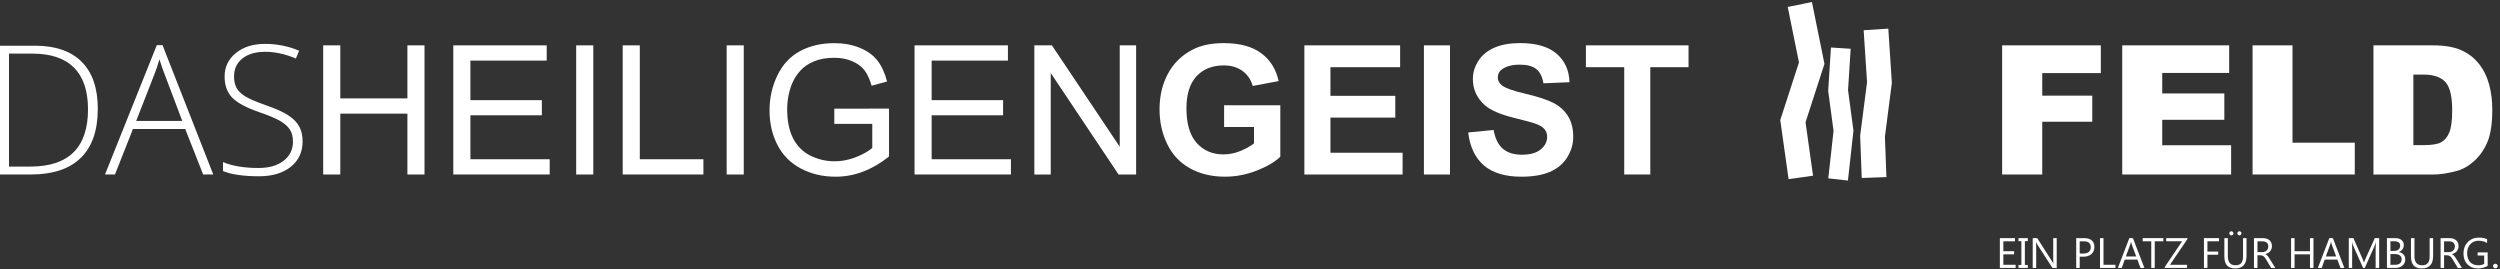
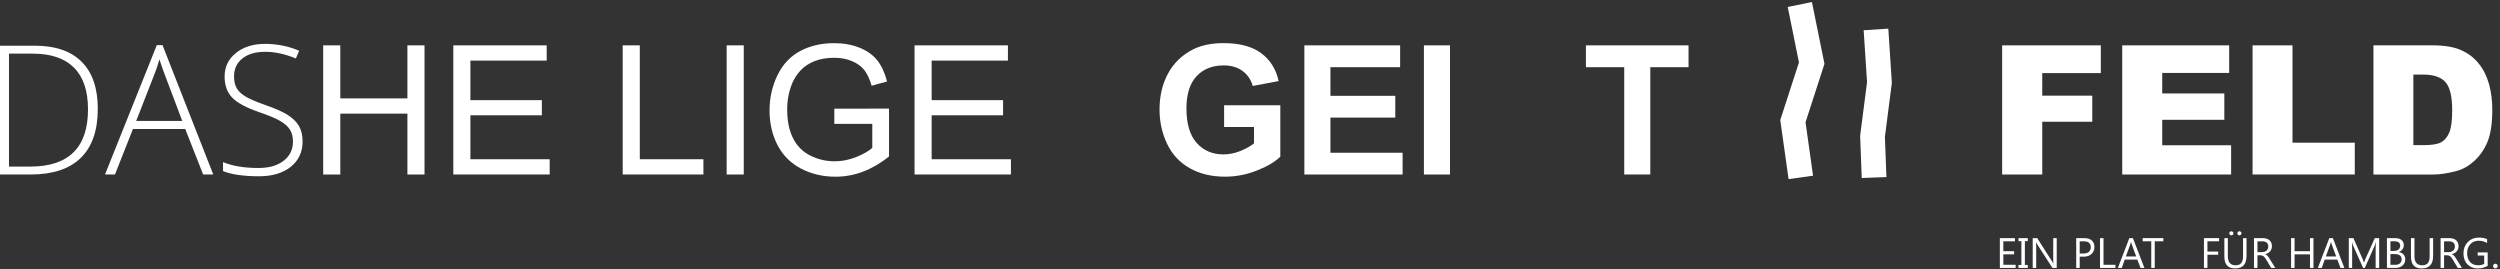
<svg xmlns="http://www.w3.org/2000/svg" width="1012" height="109" viewBox="0 0 1012 109" fill="none">
  <rect x="0" y="0" width="1012" height="109" fill="#333333" stroke="none" />
  <g clip-path="url(#clip0_887_663)">
    <path d="M39.58 44.07C39.58 52.82 37.29 59.43 32.7 63.91C28.11 68.39 21.37 70.63 12.48 70.63H0V18.5H14.09C22.41 18.5 28.74 20.68 33.08 25.03C37.42 29.38 39.59 35.73 39.59 44.07H39.58ZM35.62 44.21C35.62 36.75 33.72 31.13 29.93 27.36C26.14 23.59 20.57 21.71 13.22 21.71H3.64V67.43H12.27C27.84 67.43 35.63 59.69 35.63 44.22L35.62 44.21Z" fill="white" />
    <path d="M74.99 52.23H53.81L46.54 70.63H42.51L63.47 18.28H65.79L86.33 70.63H82.23L74.99 52.23ZM55.13 48.95H73.78L66.68 30.16C66.09 28.69 65.37 26.64 64.54 24.03C63.9 26.31 63.2 28.38 62.44 30.23L55.13 48.95V48.95Z" fill="white" />
    <path d="M122.49 57.19C122.49 61.54 120.89 64.99 117.69 67.53C114.49 70.07 110.24 71.35 104.94 71.35C98.57 71.35 93.68 70.65 90.28 69.25V65.61C94.04 67.2 98.83 68 104.65 68C108.93 68 112.32 67.02 114.83 65.06C117.34 63.1 118.59 60.53 118.59 57.34C118.59 55.37 118.17 53.73 117.34 52.44C116.51 51.15 115.15 49.96 113.28 48.89C111.4 47.82 108.64 46.67 105.01 45.43C99.68 43.6 96.01 41.62 93.97 39.49C91.94 37.36 90.92 34.53 90.92 30.99C90.92 27.09 92.45 23.91 95.5 21.45C98.55 18.99 102.48 17.76 107.29 17.76C112.1 17.76 116.79 18.69 121.09 20.54L119.77 23.68C115.44 21.87 111.31 20.97 107.36 20.97C103.41 20.97 100.44 21.86 98.16 23.64C95.88 25.42 94.74 27.85 94.74 30.91C94.74 32.84 95.09 34.42 95.79 35.65C96.49 36.89 97.64 38 99.23 38.98C100.82 39.97 103.56 41.15 107.43 42.53C111.49 43.93 114.55 45.29 116.59 46.61C118.63 47.93 120.13 49.43 121.07 51.1C122.01 52.78 122.48 54.8 122.48 57.18L122.49 57.19Z" fill="white" />
    <path d="M130.83 70.63V18.36H137.75V39.83H164.92V18.36H171.84V70.64H164.92V46H137.75V70.64H130.83V70.63Z" fill="white" />
    <path d="M183.5 70.63V18.36H221.3V24.53H190.42V40.54H219.34V46.67H190.42V64.46H222.51V70.63H183.5V70.63Z" fill="white" />
-     <path d="M233.24 70.63V18.36H240.16V70.64H233.24V70.63Z" fill="white" />
    <path d="M252.07 70.63V18.36H258.99V64.46H284.74V70.63H252.08H252.07Z" fill="white" />
    <path d="M294.15 70.63V18.36H301.07V70.64H294.15V70.63Z" fill="white" />
    <path d="M337.73 50.13V44L359.87 43.96V63.36C356.47 66.07 352.96 68.11 349.35 69.48C345.74 70.85 342.03 71.53 338.22 71.53C333.09 71.53 328.42 70.43 324.22 68.23C320.02 66.03 316.86 62.85 314.72 58.69C312.58 54.53 311.51 49.88 311.51 44.75C311.51 39.62 312.57 34.91 314.7 30.5C316.83 26.09 319.89 22.82 323.88 20.68C327.87 18.54 332.47 17.47 337.68 17.47C341.46 17.47 344.88 18.08 347.93 19.31C350.98 20.53 353.38 22.24 355.12 24.43C356.86 26.62 358.17 29.47 359.08 32.99L352.84 34.7C352.06 32.04 351.08 29.95 349.92 28.42C348.75 26.9 347.09 25.68 344.93 24.76C342.77 23.84 340.37 23.39 337.73 23.39C334.57 23.39 331.83 23.87 329.53 24.83C327.22 25.79 325.36 27.06 323.95 28.63C322.54 30.2 321.44 31.92 320.65 33.8C319.32 37.03 318.65 40.54 318.65 44.32C318.65 48.98 319.45 52.88 321.06 56.02C322.66 59.16 325 61.49 328.07 63.01C331.14 64.53 334.39 65.29 337.84 65.29C340.84 65.29 343.76 64.71 346.61 63.56C349.46 62.41 351.63 61.18 353.1 59.87V50.13H337.73Z" fill="white" />
    <path d="M370.21 70.63V18.36H408.01V24.53H377.13V40.54H406.05V46.67H377.13V64.46H409.22V70.63H370.21V70.63Z" fill="white" />
-     <path d="M418.71 70.63V18.36H425.81L453.27 59.4V18.36H459.9V70.64H452.8L425.34 29.56V70.64H418.71V70.63Z" fill="white" />
    <path d="M495.52 51.41V42.6H518.27V63.43C516.06 65.57 512.86 67.45 508.66 69.08C504.46 70.71 500.21 71.52 495.91 71.52C490.44 71.52 485.68 70.37 481.61 68.08C477.54 65.79 474.49 62.51 472.45 58.24C470.41 53.97 469.38 49.33 469.38 44.31C469.38 38.87 470.52 34.03 472.8 29.8C475.08 25.57 478.42 22.32 482.82 20.06C486.17 18.33 490.34 17.46 495.34 17.46C501.83 17.46 506.9 18.82 510.55 21.54C514.2 24.26 516.55 28.02 517.59 32.83L507.11 34.79C506.37 32.22 504.99 30.2 502.96 28.71C500.93 27.22 498.39 26.48 495.35 26.48C490.74 26.48 487.07 27.94 484.35 30.87C481.63 33.79 480.27 38.13 480.27 43.89C480.27 50.1 481.65 54.75 484.41 57.85C487.17 60.95 490.78 62.5 495.25 62.5C497.46 62.5 499.68 62.07 501.9 61.2C504.12 60.33 506.03 59.28 507.62 58.04V51.41H495.53H495.52Z" fill="white" />
    <path d="M528.01 70.63V18.36H566.77V27.2H538.56V38.79H564.81V47.6H538.56V61.83H567.77V70.64H528.01V70.63Z" fill="white" />
    <path d="M576.4 70.63V18.36H586.96V70.64H576.4V70.63Z" fill="white" />
-     <path d="M594.34 53.62L604.61 52.62C605.23 56.07 606.48 58.6 608.37 60.21C610.26 61.83 612.81 62.63 616.02 62.63C619.42 62.63 621.98 61.91 623.7 60.47C625.42 59.03 626.28 57.35 626.28 55.42C626.28 54.18 625.92 53.13 625.19 52.26C624.46 51.39 623.2 50.64 621.39 50C620.15 49.57 617.34 48.81 612.94 47.72C607.28 46.32 603.31 44.59 601.03 42.55C597.82 39.67 596.22 36.17 596.22 32.03C596.22 29.37 596.97 26.88 598.48 24.56C599.99 22.24 602.16 20.48 605.01 19.26C607.85 18.05 611.28 17.44 615.3 17.44C621.86 17.44 626.8 18.88 630.12 21.75C633.44 24.62 635.18 28.47 635.34 33.27L624.79 33.73C624.34 31.04 623.37 29.11 621.88 27.94C620.39 26.76 618.17 26.17 615.19 26.17C612.21 26.17 609.72 26.8 607.99 28.06C606.87 28.87 606.31 29.95 606.31 31.31C606.31 32.55 606.83 33.6 607.88 34.48C609.21 35.6 612.44 36.76 617.58 37.97C622.72 39.18 626.51 40.44 628.97 41.73C631.43 43.03 633.36 44.8 634.75 47.04C636.14 49.29 636.84 52.06 636.84 55.37C636.84 58.37 636.01 61.17 634.34 63.79C632.68 66.41 630.32 68.35 627.28 69.62C624.24 70.89 620.45 71.53 615.9 71.53C609.29 71.53 604.22 70 600.67 66.95C597.13 63.9 595.01 59.44 594.32 53.6L594.34 53.62Z" fill="white" />
    <path d="M657.49 70.63V27.2H641.98V18.36H683.52V27.2H668.04V70.63H657.48H657.49Z" fill="white" />
    <path d="M810.47 18.36H850.41V29.59H826.7V38.72H846.95V49.28H826.7V70.64H810.47V18.36Z" fill="white" />
    <path d="M859.08 18.36H902.37V29.52H875.27V37.83H900.41V48.49H875.27V58.8H903.16V70.64H859.08V18.36V18.36Z" fill="white" />
    <path d="M911.85 18.36H928V57.76H953.21V70.63H911.84V18.36H911.85Z" fill="white" />
    <path d="M960.78 18.36H984.78C989.51 18.36 993.33 19 996.24 20.29C999.15 21.57 1001.56 23.42 1003.46 25.82C1005.36 28.22 1006.74 31.01 1007.6 34.2C1008.46 37.39 1008.88 40.76 1008.88 44.33C1008.88 49.92 1008.24 54.25 1006.97 57.33C1005.7 60.41 1003.93 62.99 1001.67 65.07C999.41 67.15 996.99 68.54 994.4 69.22C990.86 70.17 987.65 70.65 984.77 70.65H960.77V18.36H960.78ZM976.93 30.2V58.76H980.89C984.27 58.76 986.67 58.39 988.09 57.64C989.52 56.89 990.63 55.58 991.44 53.72C992.25 51.85 992.65 48.83 992.65 44.64C992.65 39.1 991.75 35.31 989.94 33.26C988.13 31.22 985.14 30.19 980.95 30.19H976.92L976.93 30.2Z" fill="white" />
    <path d="M753.63 72.05L752.99 54.94L755.78 33.26L754.41 12.24L764.39 11.59L765.82 33.58L763.01 55.39L763.62 71.68L753.63 72.05Z" fill="white" />
    <path d="M724.02 72.51L720.65 48.6L728.22 25.26L723.67 2.82L733.47 0.83L738.54 25.85L730.88 49.49L733.92 71.12L724.02 72.51Z" fill="white" />
-     <path d="M748.04 73.08L740.09 72.2L742.22 52.98L740.05 36.8L741.17 19.23L749.15 19.74L748.09 36.52L750.28 52.88L748.04 73.08Z" fill="white" />
    <path d="M815.93 108.46H809.54V96.4H815.66V97.68H810.95V101.69H815.31V102.96H810.95V107.18H815.93V108.46Z" fill="white" />
    <path d="M820.85 96.4V97.61H819.67V107.25H820.85V108.46H817.08V107.25H818.26V97.61H817.08V96.4H820.85Z" fill="white" />
    <path d="M832.56 108.46H830.83L824.62 98.85C824.46 98.61 824.33 98.36 824.23 98.09H824.18C824.22 98.35 824.25 98.9 824.25 99.75V108.46H822.84V96.4H824.67L830.71 105.86C830.96 106.25 831.13 106.52 831.2 106.67H831.23C831.17 106.32 831.15 105.73 831.15 104.9V96.4H832.56V108.46V108.46Z" fill="white" />
    <path d="M841.86 103.9V108.46H840.45V96.4H843.76C845.05 96.4 846.05 96.71 846.76 97.34C847.47 97.97 847.82 98.85 847.82 100C847.82 101.15 847.43 102.08 846.64 102.81C845.85 103.54 844.79 103.9 843.45 103.9H841.86V103.9ZM841.86 97.68V102.63H843.34C844.32 102.63 845.06 102.41 845.57 101.96C846.08 101.51 846.34 100.88 846.34 100.07C846.34 98.48 845.4 97.68 843.51 97.68H841.85H841.86Z" fill="white" />
    <path d="M856.35 108.46H850.09V96.4H851.5V107.18H856.34V108.46H856.35Z" fill="white" />
    <path d="M868.04 108.46H866.48L865.2 105.08H860.09L858.89 108.46H857.32L861.95 96.4H863.41L868.05 108.46H868.04ZM864.73 103.81L862.84 98.67C862.78 98.5 862.72 98.23 862.65 97.86H862.62C862.56 98.2 862.5 98.47 862.43 98.67L860.55 103.81H864.73V103.81Z" fill="white" />
    <path d="M875.72 97.67H872.24V108.45H870.83V97.67H867.36V96.39H875.73V97.67H875.72Z" fill="white" />
-     <path d="M885.49 96.73L878.42 107.18H885.32V108.46H876.31V108.06L883.32 97.67H876.88V96.39H885.49V96.73V96.73Z" fill="white" />
    <path d="M898.28 97.67H893.57V101.84H897.93V103.11H893.57V108.45H892.16V96.39H898.28V97.67Z" fill="white" />
    <path d="M909.39 103.58C909.39 106.97 907.86 108.66 904.81 108.66C901.76 108.66 900.42 107.03 900.42 103.77V96.39H901.83V103.67C901.83 106.14 902.87 107.38 904.96 107.38C907.05 107.38 907.98 106.19 907.98 103.8V96.39H909.39V103.57V103.58ZM903.28 95.28C903.04 95.28 902.84 95.2 902.68 95.03C902.52 94.86 902.43 94.67 902.43 94.45C902.43 94.23 902.51 94.02 902.67 93.86C902.83 93.7 903.02 93.62 903.25 93.62C903.48 93.62 903.68 93.7 903.85 93.86C904.02 94.02 904.1 94.21 904.1 94.44C904.1 94.67 904.02 94.87 903.86 95.03C903.7 95.19 903.5 95.27 903.28 95.27V95.28ZM906.51 95.28C906.29 95.28 906.09 95.2 905.93 95.04C905.77 94.88 905.69 94.68 905.69 94.44C905.69 94.2 905.77 94.01 905.93 93.85C906.09 93.69 906.28 93.61 906.5 93.61C906.74 93.61 906.93 93.69 907.1 93.85C907.26 94.01 907.34 94.2 907.34 94.43C907.34 94.66 907.26 94.86 907.1 95.02C906.94 95.18 906.75 95.26 906.51 95.26V95.28Z" fill="white" />
    <path d="M921.05 108.46H919.37L917.35 105.08C917.16 104.77 916.98 104.5 916.81 104.28C916.64 104.06 916.46 103.88 916.28 103.74C916.1 103.6 915.9 103.5 915.69 103.43C915.48 103.37 915.24 103.33 914.98 103.33H913.82V108.46H912.41V96.4H916.01C916.54 96.4 917.02 96.47 917.47 96.6C917.92 96.73 918.3 96.93 918.63 97.2C918.96 97.47 919.21 97.8 919.4 98.21C919.58 98.61 919.68 99.08 919.68 99.62C919.68 100.04 919.62 100.43 919.49 100.78C919.36 101.13 919.18 101.44 918.95 101.72C918.72 101.99 918.44 102.23 918.11 102.42C917.78 102.61 917.41 102.76 917 102.87V102.9C917.2 102.99 917.38 103.09 917.53 103.21C917.68 103.32 917.82 103.46 917.95 103.62C918.08 103.78 918.22 103.96 918.35 104.15C918.48 104.35 918.63 104.58 918.79 104.84L921.05 108.46ZM913.82 97.68V102.05H915.74C916.09 102.05 916.42 102 916.72 101.89C917.02 101.78 917.28 101.63 917.5 101.43C917.72 101.23 917.89 100.99 918.01 100.7C918.13 100.41 918.2 100.09 918.2 99.73C918.2 99.09 917.99 98.58 917.57 98.22C917.15 97.86 916.55 97.68 915.76 97.68H913.83H913.82Z" fill="white" />
    <path d="M936.49 108.46H935.08V102.96H928.84V108.46H927.43V96.4H928.84V101.69H935.08V96.4H936.49V108.46Z" fill="white" />
    <path d="M948.99 108.46H947.43L946.15 105.08H941.04L939.84 108.46H938.27L942.9 96.4H944.36L949 108.46H948.99ZM945.68 103.81L943.79 98.67C943.73 98.5 943.67 98.23 943.6 97.86H943.57C943.51 98.2 943.45 98.47 943.38 98.67L941.5 103.81H945.68V103.81Z" fill="white" />
    <path d="M963.06 108.46H961.66V100.37C961.66 99.73 961.7 98.95 961.78 98.02H961.75C961.62 98.56 961.5 98.95 961.39 99.19L957.27 108.46H956.58L952.47 99.26C952.35 98.99 952.23 98.58 952.11 98.02H952.08C952.12 98.5 952.15 99.29 952.15 100.38V108.45H950.79V96.39H952.66L956.36 104.8C956.65 105.44 956.83 105.93 956.91 106.25H956.96C957.2 105.59 957.39 105.1 957.54 104.77L961.32 96.39H963.09V108.45L963.06 108.46Z" fill="white" />
    <path d="M966.23 108.46V96.4H969.66C970.7 96.4 971.53 96.65 972.14 97.17C972.75 97.68 973.06 98.34 973.06 99.16C973.06 99.84 972.87 100.44 972.5 100.94C972.13 101.44 971.62 101.8 970.97 102.02V102.05C971.78 102.15 972.43 102.45 972.92 102.97C973.41 103.49 973.65 104.16 973.65 104.99C973.65 106.02 973.28 106.86 972.54 107.5C971.8 108.14 970.87 108.46 969.74 108.46H966.22H966.23ZM967.64 97.68V101.57H969.09C969.86 101.57 970.47 101.38 970.92 101.01C971.36 100.64 971.58 100.11 971.58 99.43C971.58 98.26 970.81 97.67 969.27 97.67H967.65L967.64 97.68ZM967.64 102.85V107.19H969.56C970.39 107.19 971.03 106.99 971.49 106.6C971.95 106.21 972.18 105.67 972.18 104.98C972.18 103.56 971.21 102.84 969.27 102.84H967.65L967.64 102.85Z" fill="white" />
    <path d="M984.93 103.58C984.93 106.97 983.4 108.66 980.35 108.66C977.3 108.66 975.96 107.03 975.96 103.77V96.39H977.37V103.67C977.37 106.14 978.41 107.38 980.5 107.38C982.59 107.38 983.52 106.19 983.52 103.8V96.39H984.93V103.57V103.58Z" fill="white" />
    <path d="M996.59 108.46H994.91L992.89 105.08C992.7 104.77 992.52 104.5 992.35 104.28C992.18 104.06 992 103.88 991.82 103.74C991.64 103.6 991.44 103.5 991.23 103.43C991.02 103.37 990.78 103.33 990.52 103.33H989.36V108.46H987.95V96.4H991.55C992.08 96.4 992.56 96.47 993.01 96.6C993.46 96.73 993.84 96.93 994.17 97.2C994.5 97.47 994.75 97.8 994.94 98.21C995.12 98.61 995.22 99.08 995.22 99.62C995.22 100.04 995.16 100.43 995.03 100.78C994.9 101.13 994.72 101.44 994.49 101.72C994.26 101.99 993.98 102.23 993.65 102.42C993.32 102.61 992.95 102.76 992.54 102.87V102.9C992.74 102.99 992.92 103.09 993.07 103.21C993.22 103.32 993.36 103.46 993.49 103.62C993.62 103.78 993.76 103.96 993.89 104.15C994.02 104.35 994.17 104.58 994.33 104.84L996.59 108.46ZM989.36 97.68V102.05H991.28C991.63 102.05 991.96 102 992.26 101.89C992.56 101.78 992.82 101.63 993.04 101.43C993.26 101.23 993.43 100.99 993.55 100.7C993.67 100.41 993.74 100.09 993.74 99.73C993.74 99.09 993.53 98.58 993.11 98.22C992.69 97.86 992.09 97.68 991.3 97.68H989.37H989.36Z" fill="white" />
    <path d="M1007.02 107.63C1005.81 108.31 1004.46 108.66 1002.98 108.66C1001.26 108.66 999.87 108.1 998.8 106.99C997.73 105.88 997.21 104.41 997.21 102.58C997.21 100.75 997.8 99.18 998.98 97.98C1000.16 96.78 1001.66 96.18 1003.47 96.18C1004.78 96.18 1005.88 96.39 1006.78 96.82V98.38C1005.8 97.76 1004.65 97.45 1003.31 97.45C1001.97 97.45 1000.85 97.92 999.99 98.85C999.13 99.78 998.69 100.99 998.69 102.47C998.69 103.95 999.09 105.19 999.89 106.07C1000.69 106.95 1001.78 107.38 1003.15 107.38C1004.09 107.38 1004.91 107.19 1005.6 106.82V103.44H1002.96V102.16H1007.01V107.63H1007.02Z" fill="white" />
    <path d="M1010.12 108.64C1009.86 108.64 1009.64 108.55 1009.46 108.36C1009.28 108.18 1009.19 107.95 1009.19 107.7C1009.19 107.45 1009.28 107.22 1009.46 107.03C1009.64 106.84 1009.86 106.75 1010.12 106.75C1010.38 106.75 1010.61 106.84 1010.79 107.03C1010.97 107.22 1011.07 107.44 1011.07 107.7C1011.07 107.96 1010.98 108.18 1010.79 108.36C1010.6 108.54 1010.38 108.64 1010.12 108.64Z" fill="white" />
  </g>
  <defs>
    <clipPath id="clip0_887_663">
      <rect width="1011.07" height="107.83" fill="white" transform="translate(0 0.83)" />
    </clipPath>
  </defs>
</svg>